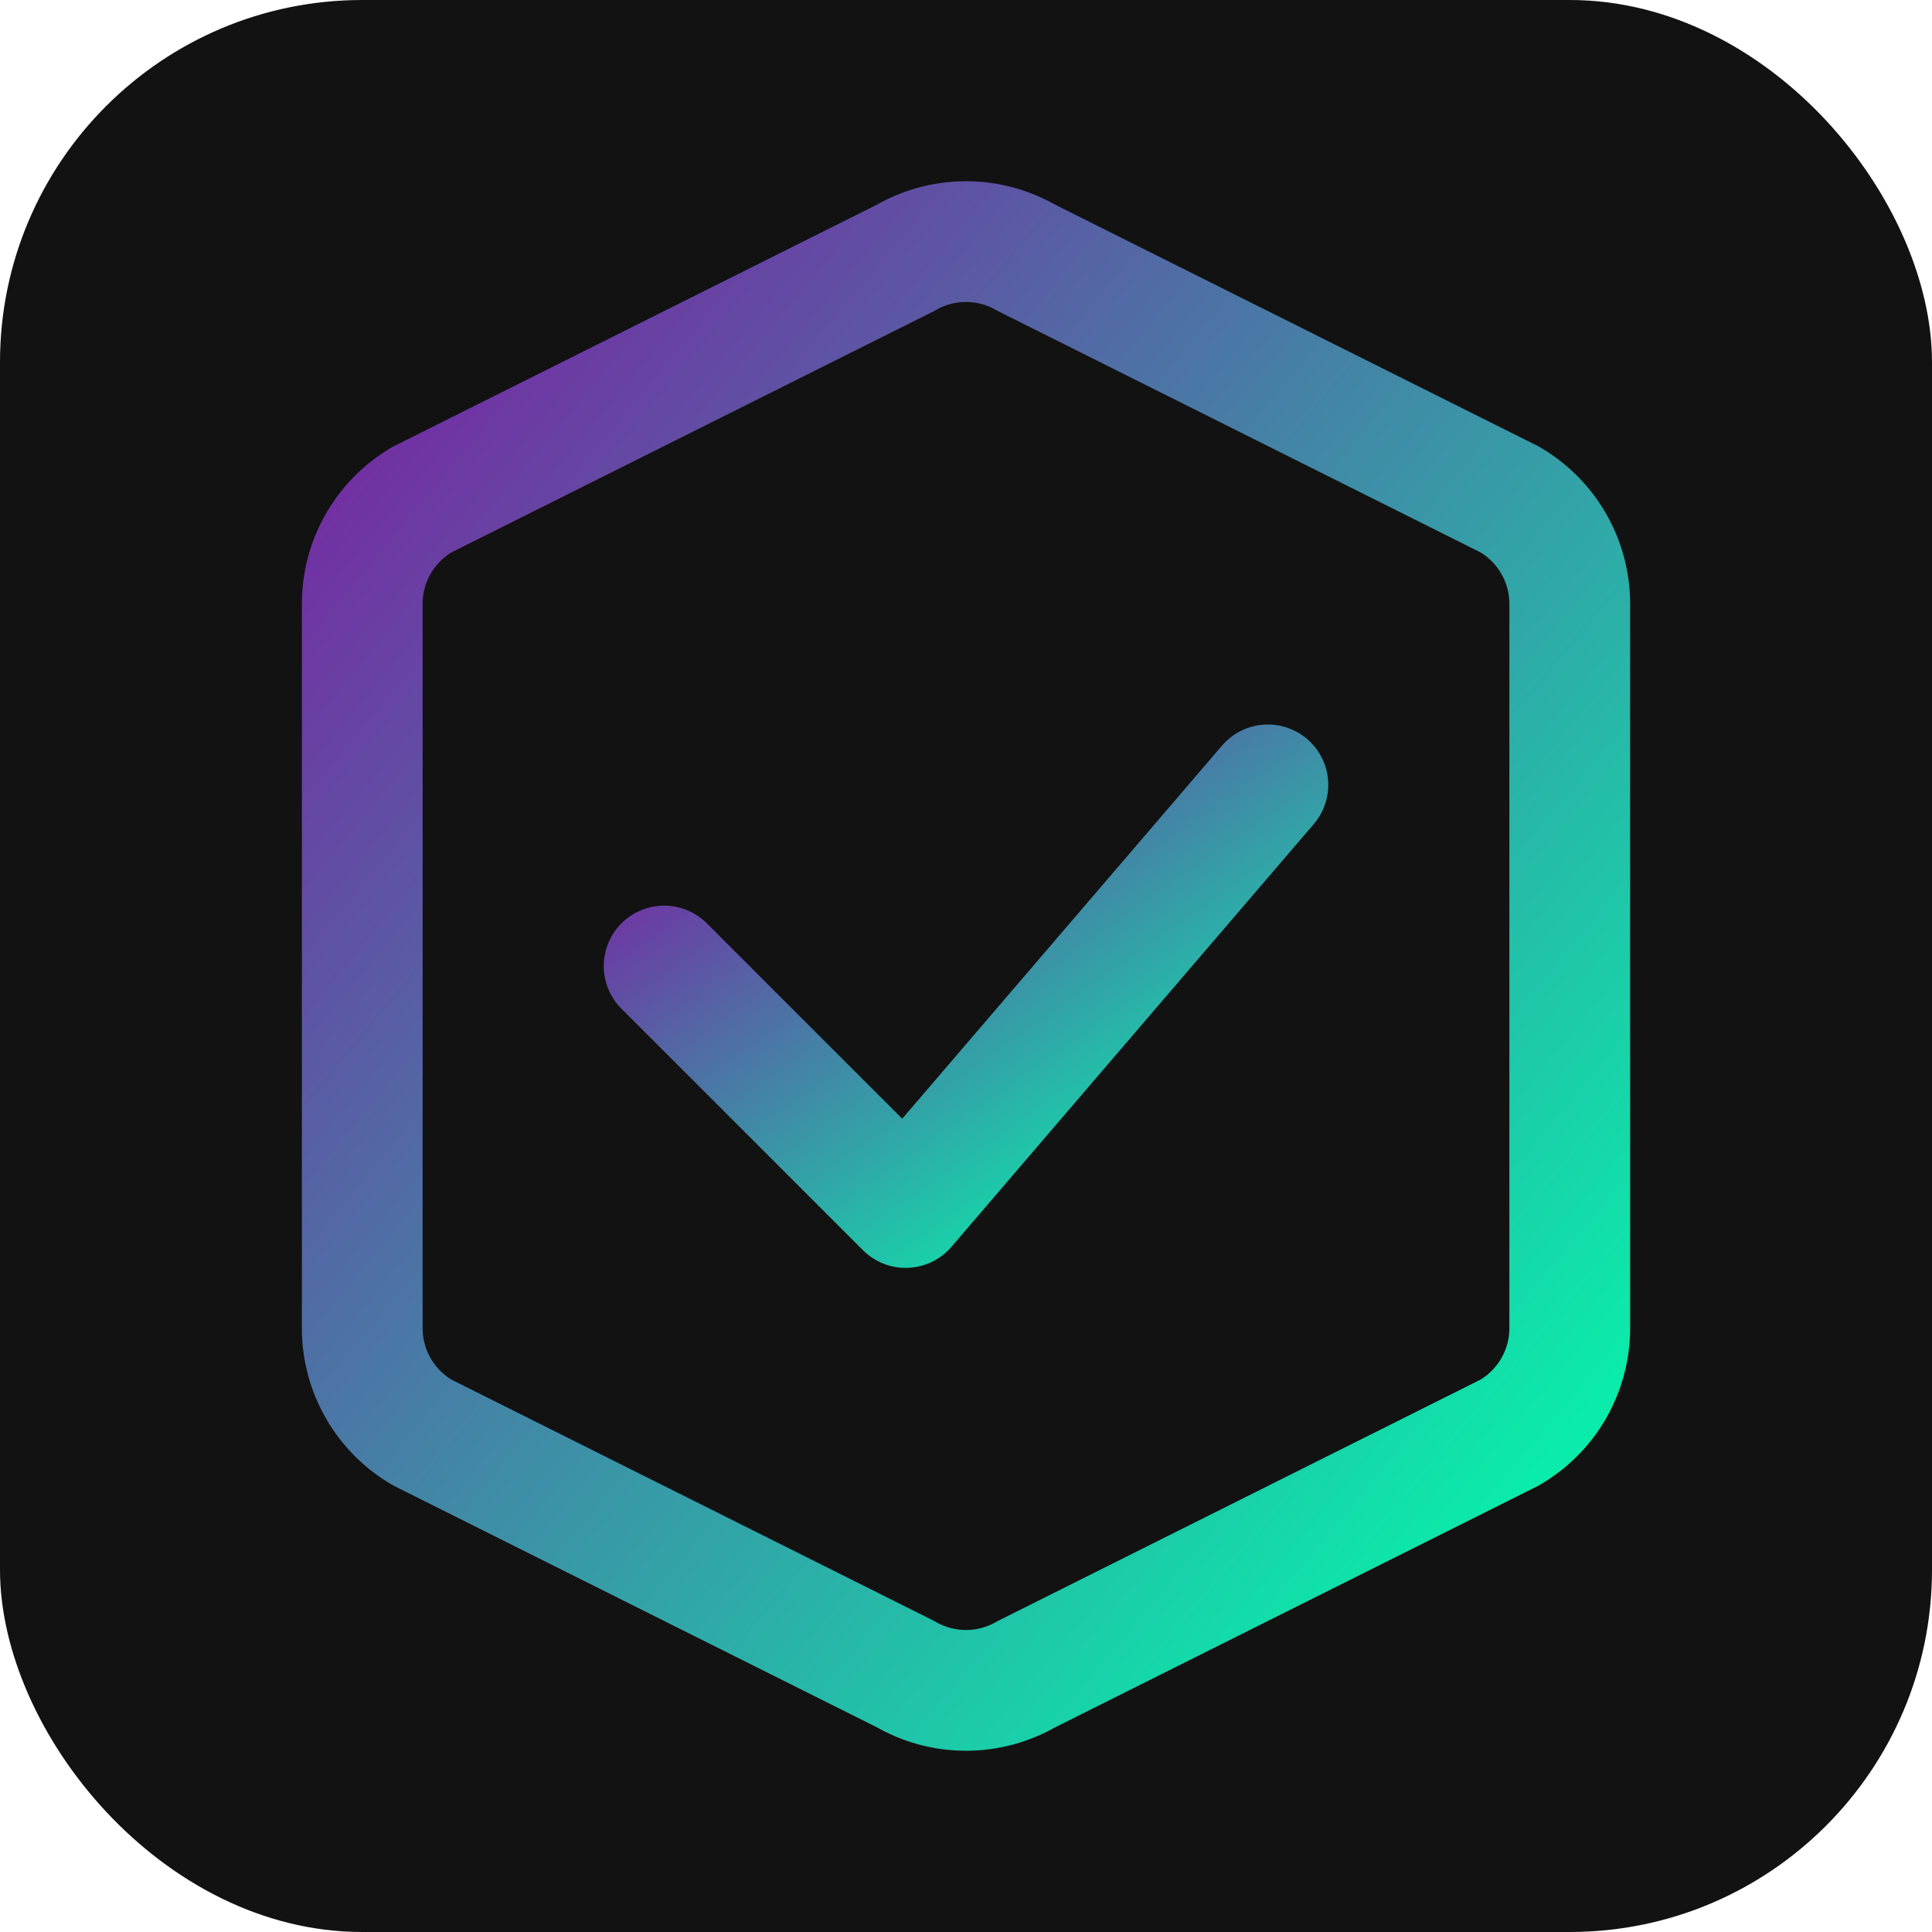
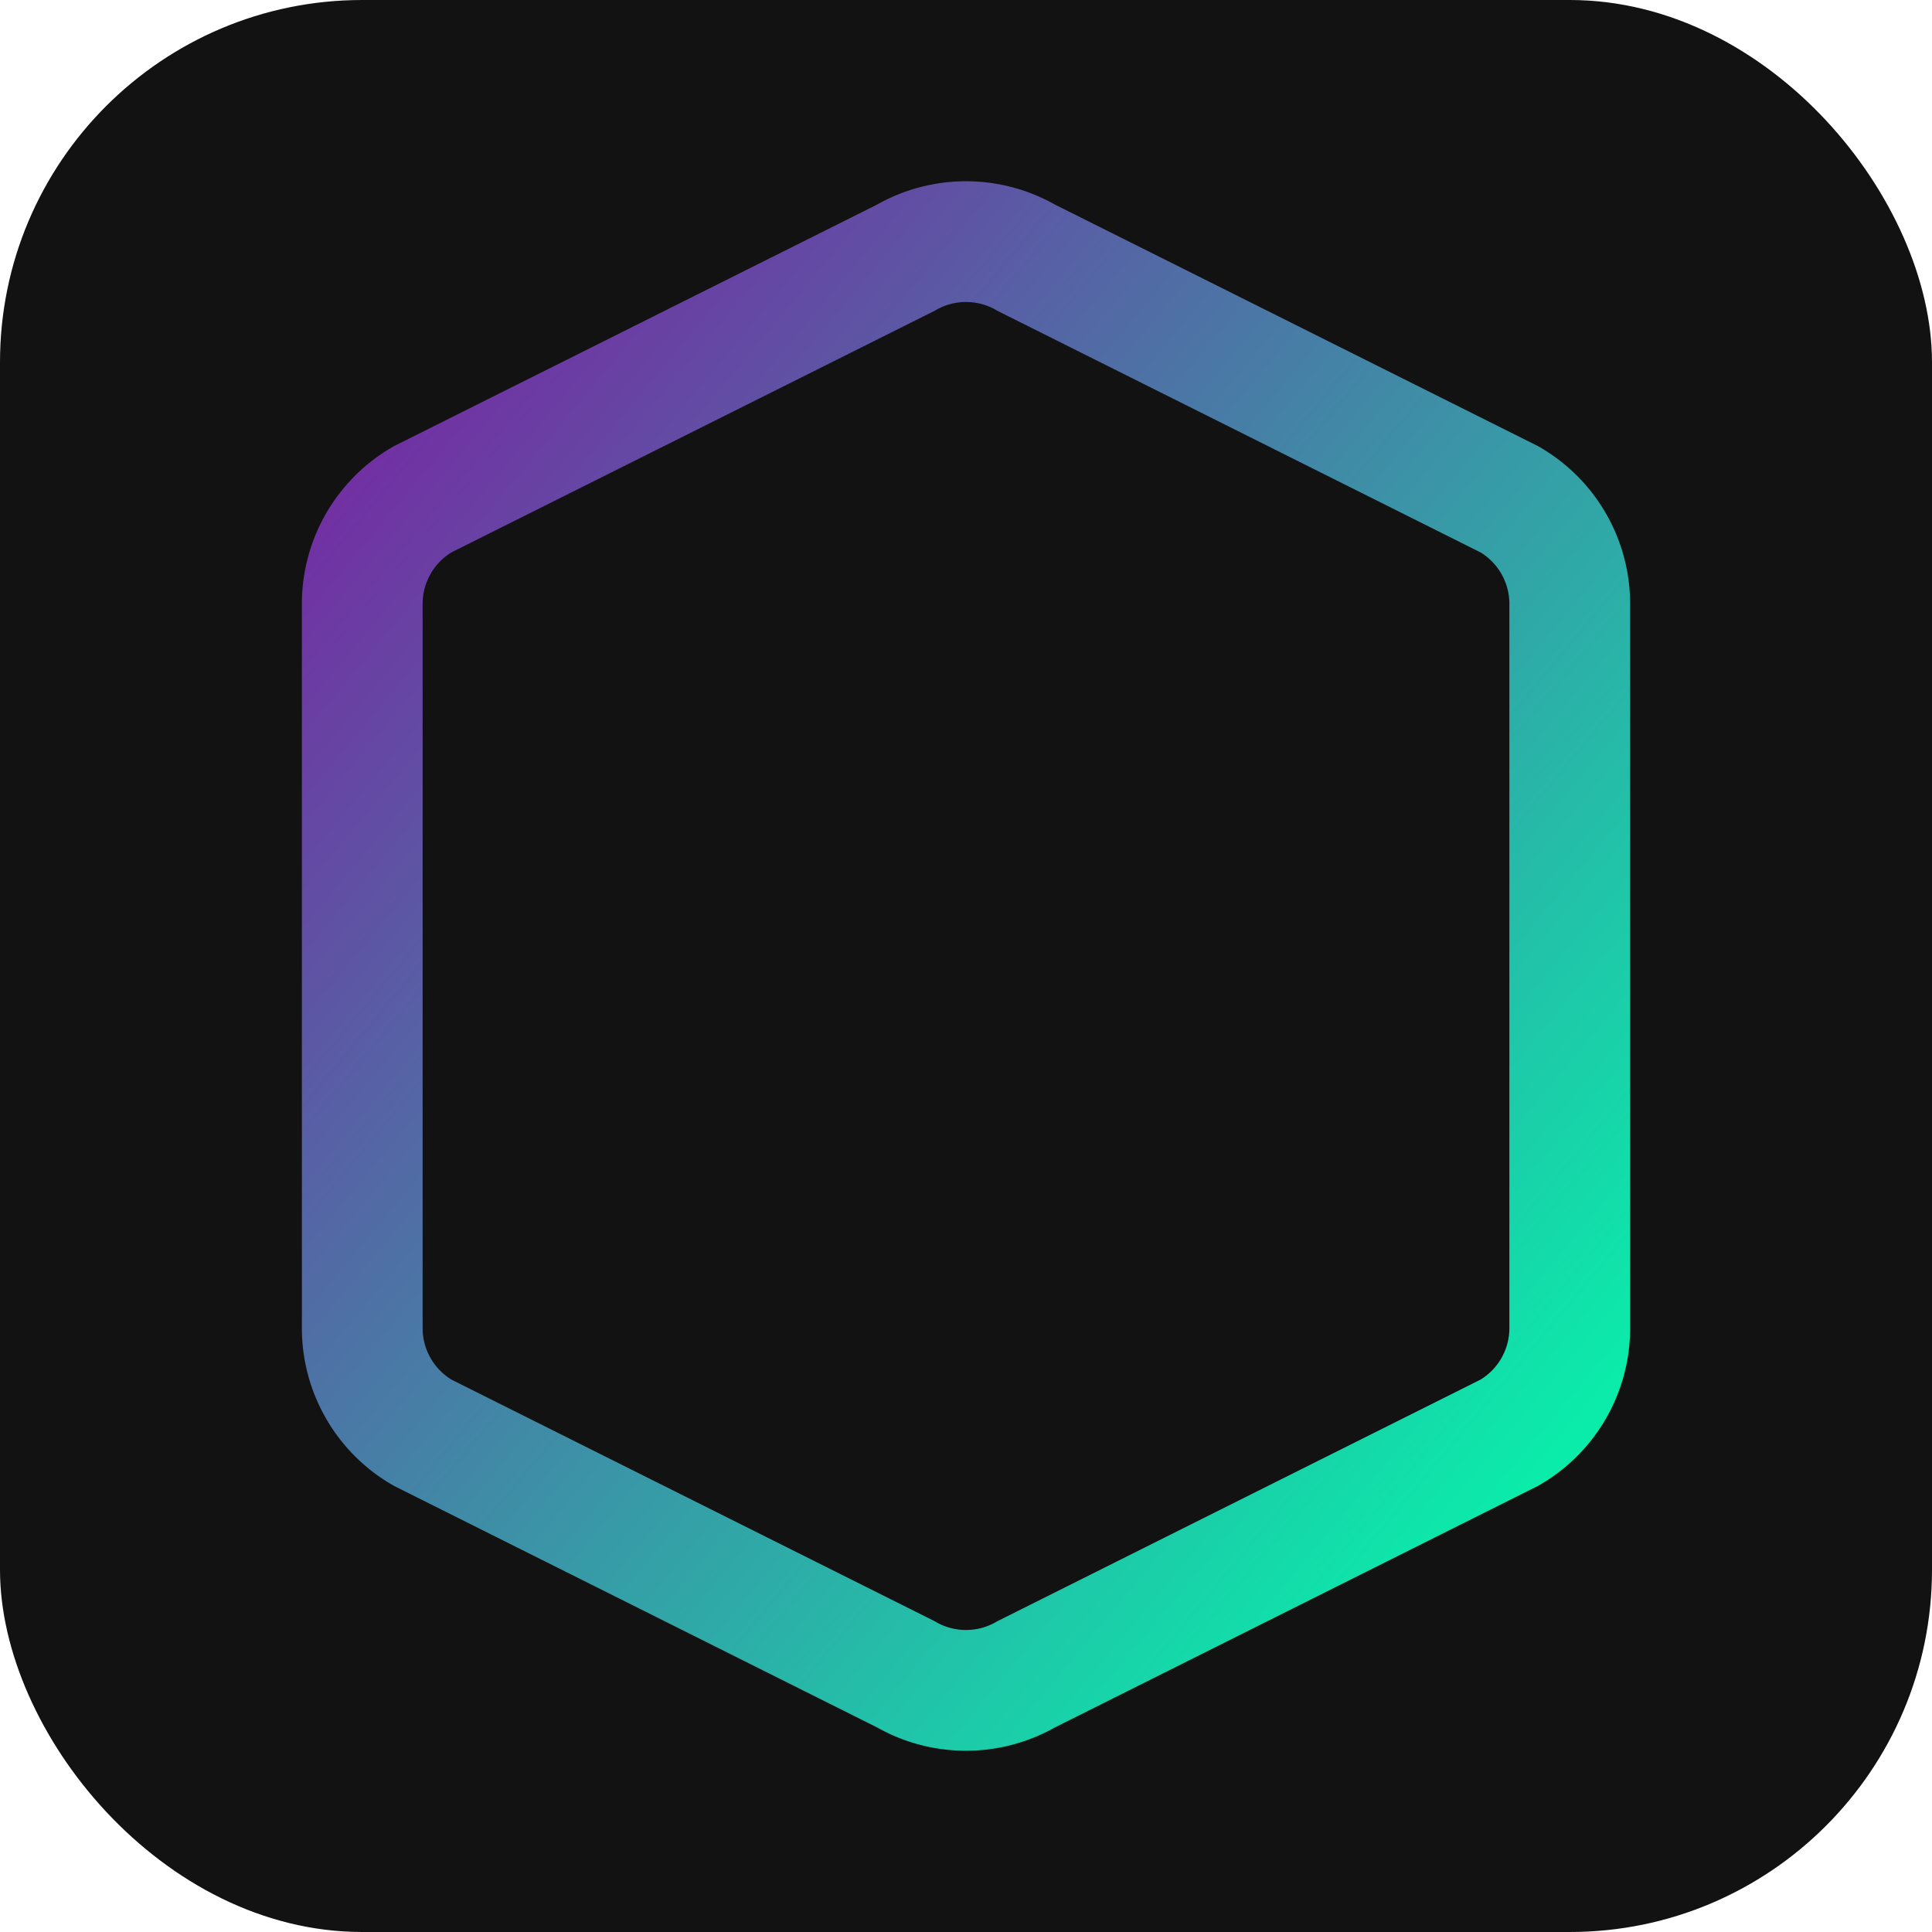
<svg xmlns="http://www.w3.org/2000/svg" width="32" height="32" viewBox="0 0 32 32">
  <defs>
    <linearGradient id="gradient" x1="0%" y1="0%" x2="100%" y2="100%">
      <stop offset="0%" stop-color="#7B1FA2" />
      <stop offset="100%" stop-color="#00FFAB" />
    </linearGradient>
  </defs>
  <rect width="32" height="32" rx="6" fill="#121212" />
  <path d="M26,22v-12a2,2 0 0,0 -1,-1.73l-8,-4a2,2 0 0,0 -2,0l-8,4A2,2 0 0,0 6,10v12a2,2 0 0,0 1,1.73l8,4a2,2 0 0,0 2,0l8,-4A2,2 0 0,0 26,22z" fill="none" stroke="url(#gradient)" stroke-width="2" />
-   <path d="M11,16 L15,20 L21,13" fill="none" stroke="url(#gradient)" stroke-width="2" stroke-linecap="round" stroke-linejoin="round" />
</svg>